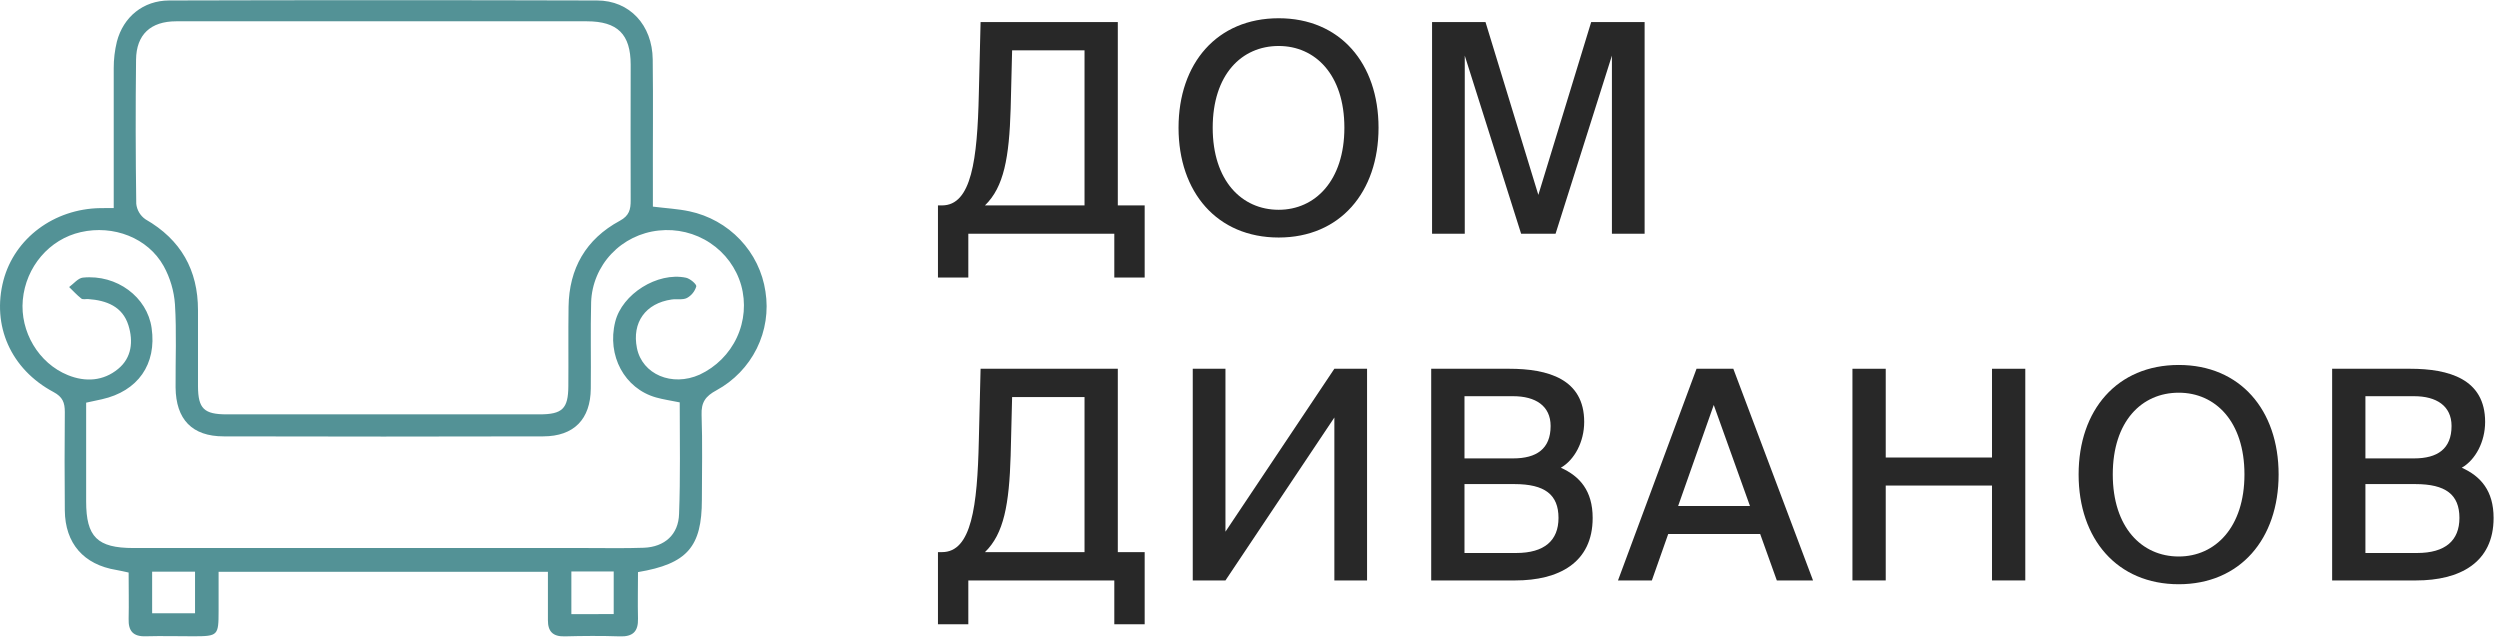
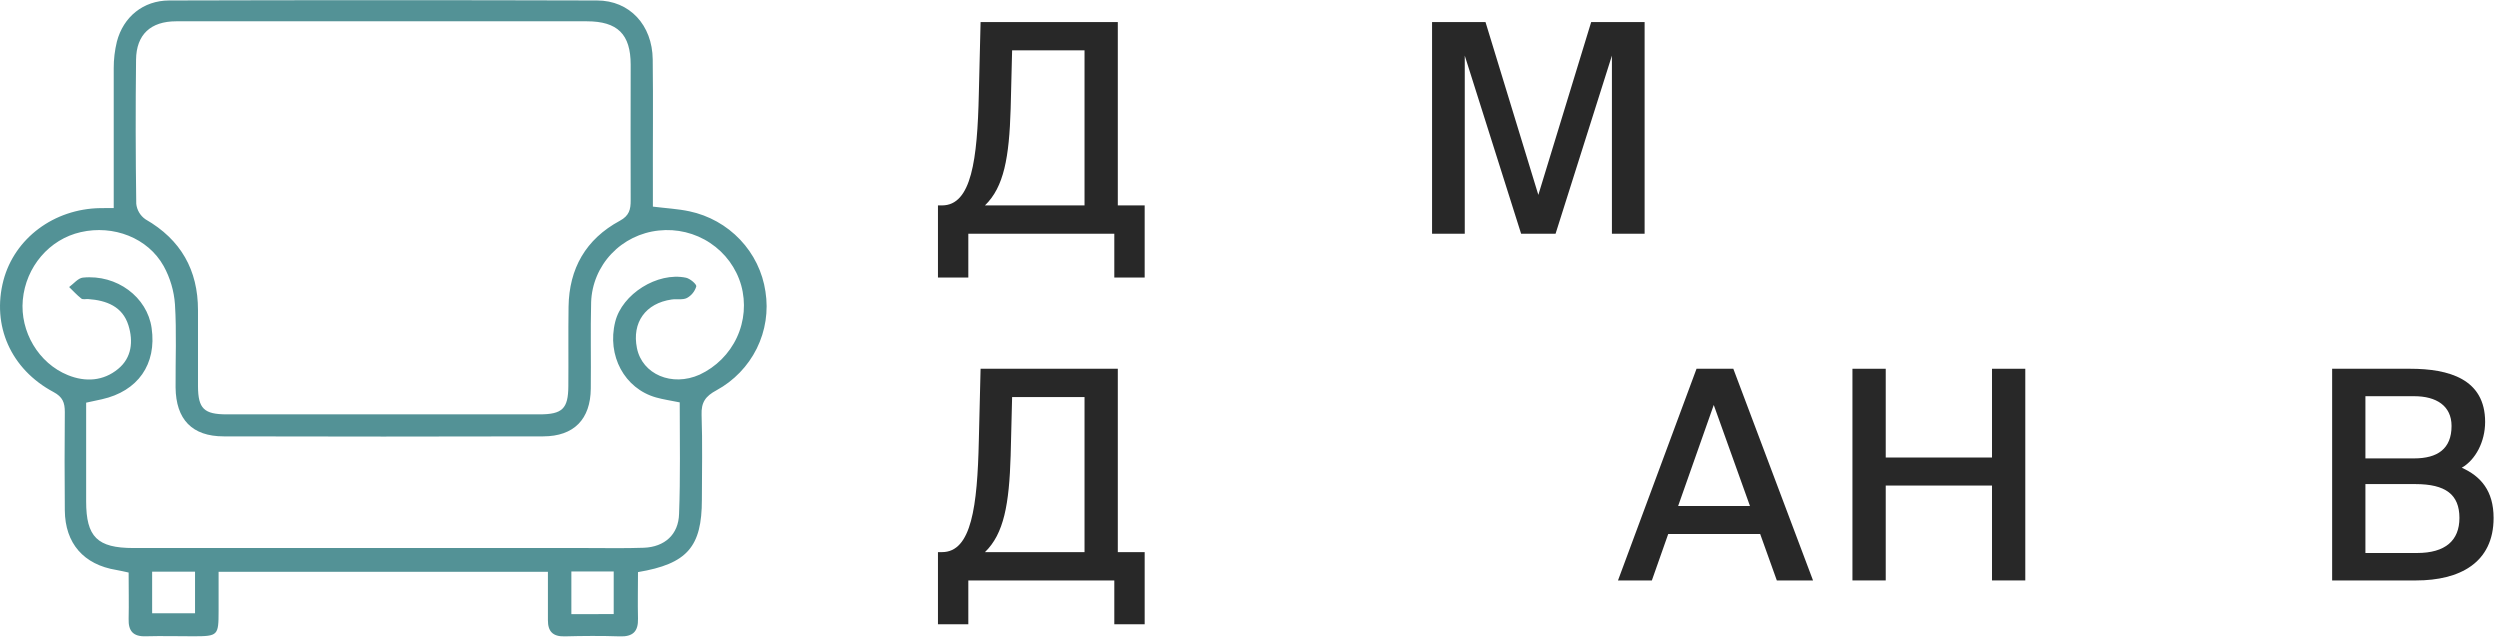
<svg xmlns="http://www.w3.org/2000/svg" width="137" height="35" viewBox="0 0 137 35" fill="none">
  <path d="M127.801 31.808V20.208H132.073C134.201 20.208 136.185 20.768 136.185 23.12C136.185 24.208 135.657 25.2 134.905 25.632C135.945 26.096 136.649 26.896 136.649 28.384C136.649 30.848 134.777 31.808 132.409 31.808H127.801ZM129.625 26.528V30.304H132.457C134.009 30.304 134.777 29.616 134.777 28.384C134.777 27.104 134.025 26.528 132.361 26.528H129.625ZM129.625 21.712V25.12H132.297C133.561 25.12 134.345 24.608 134.345 23.344C134.345 22.24 133.513 21.712 132.297 21.712H129.625Z" fill="#282828" />
-   <path d="M115.78 26C115.78 28.896 117.364 30.496 119.396 30.496C121.396 30.496 122.996 28.896 122.996 26C122.996 23.088 121.396 21.52 119.396 21.52C117.364 21.52 115.78 23.088 115.78 26ZM124.868 26C124.868 29.536 122.756 32.016 119.396 32.016C116.02 32.016 113.908 29.536 113.908 26C113.908 22.464 116.02 20 119.396 20C122.756 20 124.868 22.464 124.868 26Z" fill="#282828" />
  <path d="M109.162 20.208H110.986V31.808H109.162V26.608H103.338V31.808H101.514V20.208H103.338V25.072H109.162V20.208Z" fill="#282828" />
  <path d="M88.666 31.808L92.97 20.208H94.986L99.354 31.808H97.37L96.458 29.264H91.418L90.522 31.808H88.666ZM93.914 22.192L91.962 27.728H95.898L93.914 22.192Z" fill="#282828" />
-   <path d="M78.43 31.808V20.208H82.702C84.83 20.208 86.814 20.768 86.814 23.12C86.814 24.208 86.286 25.2 85.534 25.632C86.574 26.096 87.278 26.896 87.278 28.384C87.278 30.848 85.406 31.808 83.038 31.808H78.43ZM80.254 26.528V30.304H83.086C84.638 30.304 85.406 29.616 85.406 28.384C85.406 27.104 84.654 26.528 82.99 26.528H80.254ZM80.254 21.712V25.12H82.926C84.19 25.12 84.974 24.608 84.974 23.344C84.974 22.24 84.142 21.712 82.926 21.712H80.254Z" fill="#282828" />
-   <path d="M67.155 31.808H65.363V20.208H67.155V29.136L73.123 20.208H74.915V31.808H73.123V22.88L67.155 31.808Z" fill="#282828" />
  <path d="M62.728 30.256V34.208H61.064V31.808H53.064V34.208H51.4V30.256H51.624C53.24 30.256 53.56 27.744 53.64 24.144L53.736 20.208H61.256V30.256H62.728ZM59.432 30.256V21.76H55.464L55.384 24.96C55.304 27.632 55.016 29.248 53.976 30.256H59.432Z" fill="#282828" />
  <path d="M85.245 12.808H83.357L80.269 3.048V12.808H78.477V1.208H81.405L84.301 10.68L87.197 1.208H90.125V12.808H88.333V3.048L85.245 12.808Z" fill="#282828" />
-   <path d="M66.456 7C66.456 9.896 68.04 11.496 70.072 11.496C72.072 11.496 73.672 9.896 73.672 7C73.672 4.088 72.072 2.52 70.072 2.52C68.04 2.52 66.456 4.088 66.456 7ZM75.544 7C75.544 10.536 73.432 13.016 70.072 13.016C66.696 13.016 64.584 10.536 64.584 7C64.584 3.464 66.696 1 70.072 1C73.432 1 75.544 3.464 75.544 7Z" fill="#282828" />
  <path d="M62.728 11.256V15.208H61.064V12.808H53.064V15.208H51.4V11.256H51.624C53.24 11.256 53.56 8.744 53.64 5.144L53.736 1.208H61.256V11.256H62.728ZM59.432 11.256V2.76H55.464L55.384 5.96C55.304 8.632 55.016 10.248 53.976 11.256H59.432Z" fill="#282828" />
  <g clip-path="url(#clip0_82_194)">
    <path d="M6.232 11.401C6.232 8.799 6.232 6.275 6.232 3.743C6.23 3.251 6.288 2.761 6.405 2.282C6.759 0.924 7.849 0.03 9.269 0.026C17.085 0.004 24.9 0.004 32.716 0.026C34.509 0.026 35.746 1.377 35.769 3.253C35.799 5.606 35.769 7.96 35.778 10.315V11.323C36.495 11.412 37.147 11.445 37.778 11.579C38.844 11.805 39.815 12.348 40.56 13.134C41.306 13.92 41.79 14.912 41.947 15.977C42.116 17.041 41.95 18.13 41.471 19.098C40.991 20.065 40.222 20.864 39.268 21.385C38.657 21.711 38.422 22.051 38.447 22.735C38.501 24.283 38.465 25.833 38.463 27.381C38.463 29.961 37.667 30.898 34.962 31.351C34.962 32.178 34.942 33.035 34.962 33.892C34.983 34.604 34.684 34.901 33.953 34.873C32.949 34.838 31.944 34.847 30.94 34.873C30.294 34.888 30.021 34.598 30.026 33.983C30.026 33.123 30.026 32.26 30.026 31.333H11.979C11.979 32.076 11.979 32.782 11.979 33.487C11.979 34.829 11.94 34.864 10.627 34.868C9.748 34.868 8.868 34.844 7.991 34.868C7.292 34.892 7.03 34.574 7.049 33.92C7.068 33.087 7.049 32.247 7.049 31.375C6.784 31.32 6.582 31.268 6.377 31.234C4.588 30.942 3.567 29.781 3.552 27.967C3.537 26.153 3.535 24.374 3.552 22.577C3.552 22.066 3.437 21.752 2.934 21.484C0.584 20.229 -0.456 17.837 0.187 15.369C0.797 13.057 2.957 11.444 5.495 11.405L6.232 11.401ZM21.045 1.167C17.249 1.167 13.452 1.167 9.656 1.167C8.252 1.167 7.471 1.898 7.456 3.269C7.426 5.901 7.43 8.533 7.467 11.165C7.484 11.335 7.538 11.499 7.625 11.646C7.712 11.793 7.83 11.92 7.972 12.018C9.917 13.133 10.851 14.806 10.85 16.997C10.85 18.391 10.85 19.785 10.85 21.179C10.859 22.395 11.179 22.707 12.43 22.707C18.14 22.707 23.852 22.707 29.567 22.707C30.817 22.707 31.136 22.395 31.145 21.175C31.158 19.72 31.136 18.265 31.157 16.809C31.187 14.719 32.098 13.107 33.968 12.098C34.486 11.819 34.563 11.472 34.561 10.983C34.55 8.507 34.561 6.029 34.561 3.548C34.561 1.875 33.842 1.169 32.16 1.167C28.453 1.167 24.748 1.167 21.045 1.167ZM37.241 22.049C36.75 21.949 36.345 21.891 35.953 21.781C34.222 21.293 33.251 19.484 33.714 17.635C34.09 16.113 36.025 14.891 37.592 15.219C37.814 15.265 38.173 15.57 38.157 15.692C38.118 15.827 38.053 15.952 37.965 16.061C37.877 16.171 37.768 16.262 37.644 16.33C37.414 16.447 37.09 16.373 36.812 16.412C35.375 16.616 34.622 17.674 34.904 19.075C35.194 20.517 36.827 21.209 38.341 20.53C39.242 20.109 39.965 19.387 40.381 18.492C40.797 17.597 40.881 16.586 40.618 15.637C40.348 14.688 39.745 13.866 38.917 13.316C38.089 12.765 37.09 12.524 36.098 12.633C35.105 12.737 34.183 13.191 33.503 13.912C32.822 14.634 32.428 15.573 32.394 16.558C32.354 18.137 32.394 19.718 32.375 21.296C32.36 22.969 31.456 23.909 29.772 23.913C23.934 23.928 18.096 23.928 12.258 23.913C10.526 23.913 9.639 22.984 9.622 21.231C9.612 19.713 9.682 18.192 9.588 16.679C9.536 15.944 9.325 15.227 8.968 14.579C8.102 13.031 6.217 12.313 4.428 12.72C2.706 13.107 1.414 14.62 1.249 16.438C1.092 18.17 2.111 19.904 3.718 20.556C4.684 20.949 5.669 20.882 6.471 20.218C7.224 19.605 7.311 18.696 7.036 17.822C6.714 16.798 5.842 16.462 4.836 16.389C4.712 16.38 4.548 16.425 4.46 16.363C4.219 16.177 4.011 15.943 3.789 15.73C4.042 15.544 4.281 15.239 4.543 15.213C6.405 15.027 8.07 16.28 8.309 17.977C8.595 19.962 7.556 21.439 5.582 21.88L4.721 22.066C4.721 23.893 4.721 25.684 4.721 27.478C4.721 29.426 5.333 30.03 7.311 30.032H32.17C33.205 30.032 34.241 30.054 35.277 30.017C36.426 29.974 37.185 29.288 37.213 28.158C37.29 26.143 37.249 24.131 37.249 22.051L37.241 22.049ZM10.688 31.329H8.337V33.608H10.688V31.329ZM33.631 33.652V31.318H31.311V33.654L33.631 33.652Z" fill="#539296" />
  </g>
  <defs>
    <clipPath id="clip0_82_194">
      <rect width="42" height="34.868" fill="white" />
    </clipPath>
  </defs>
</svg>